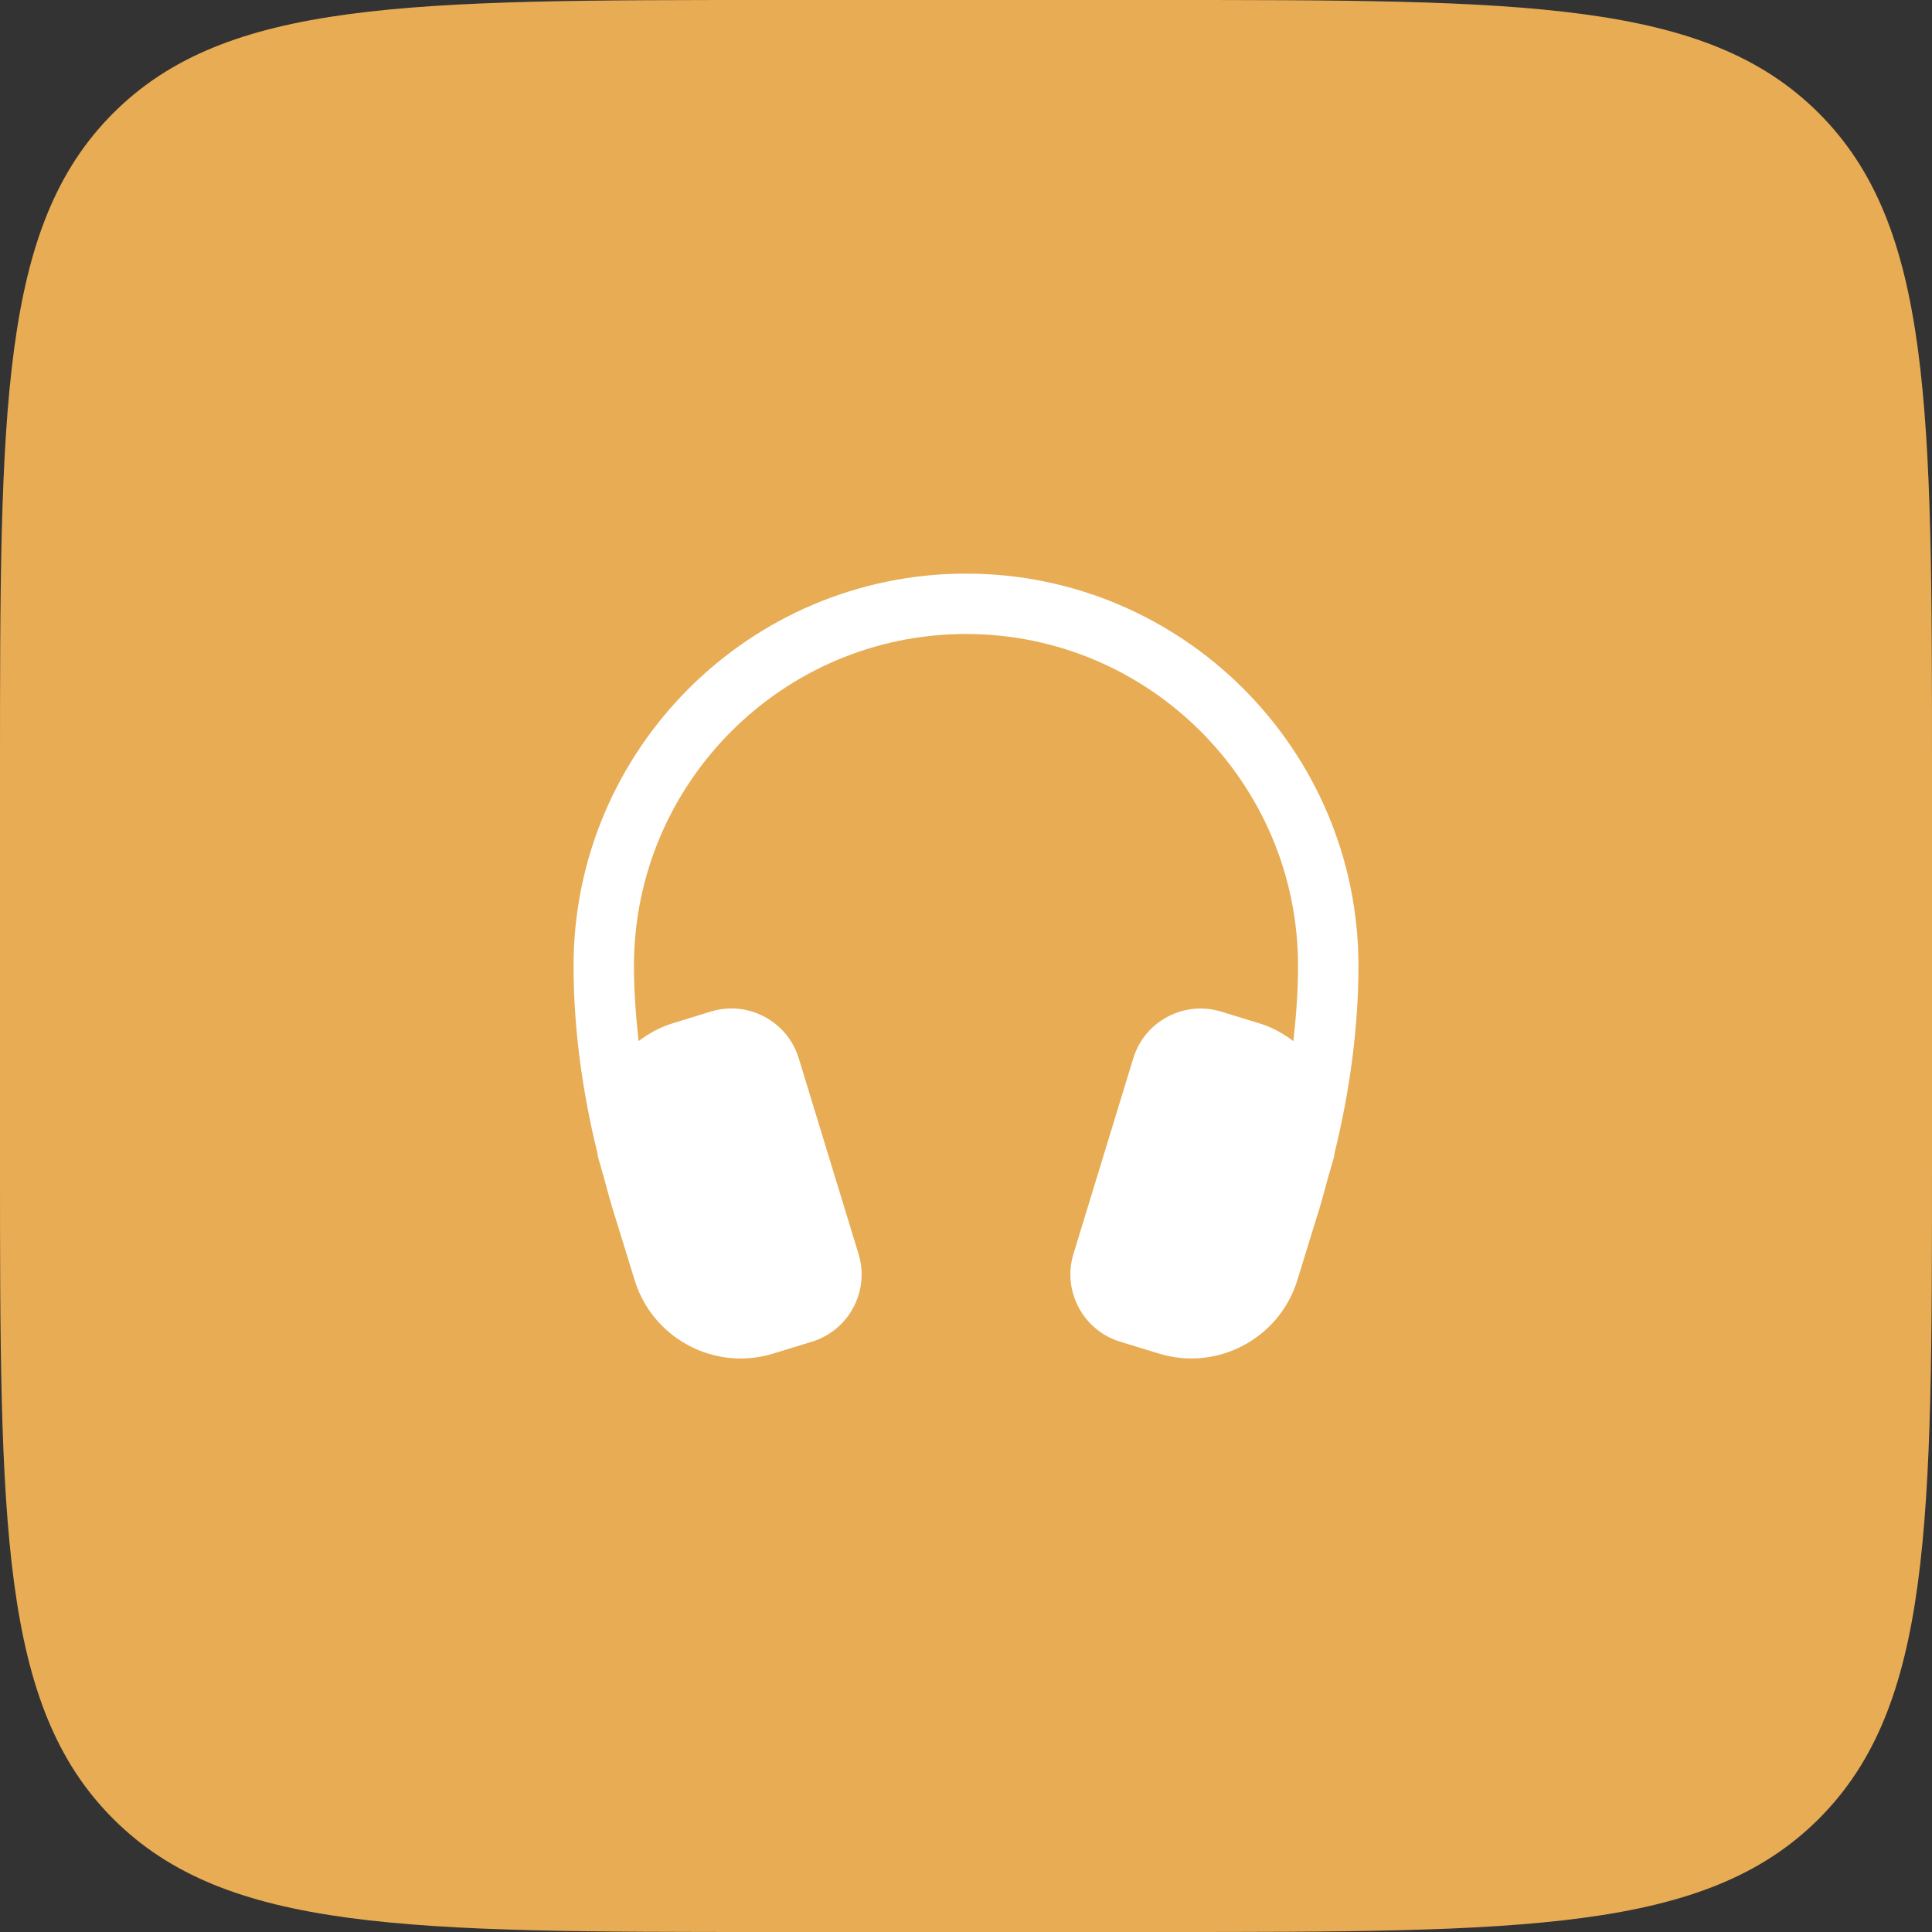
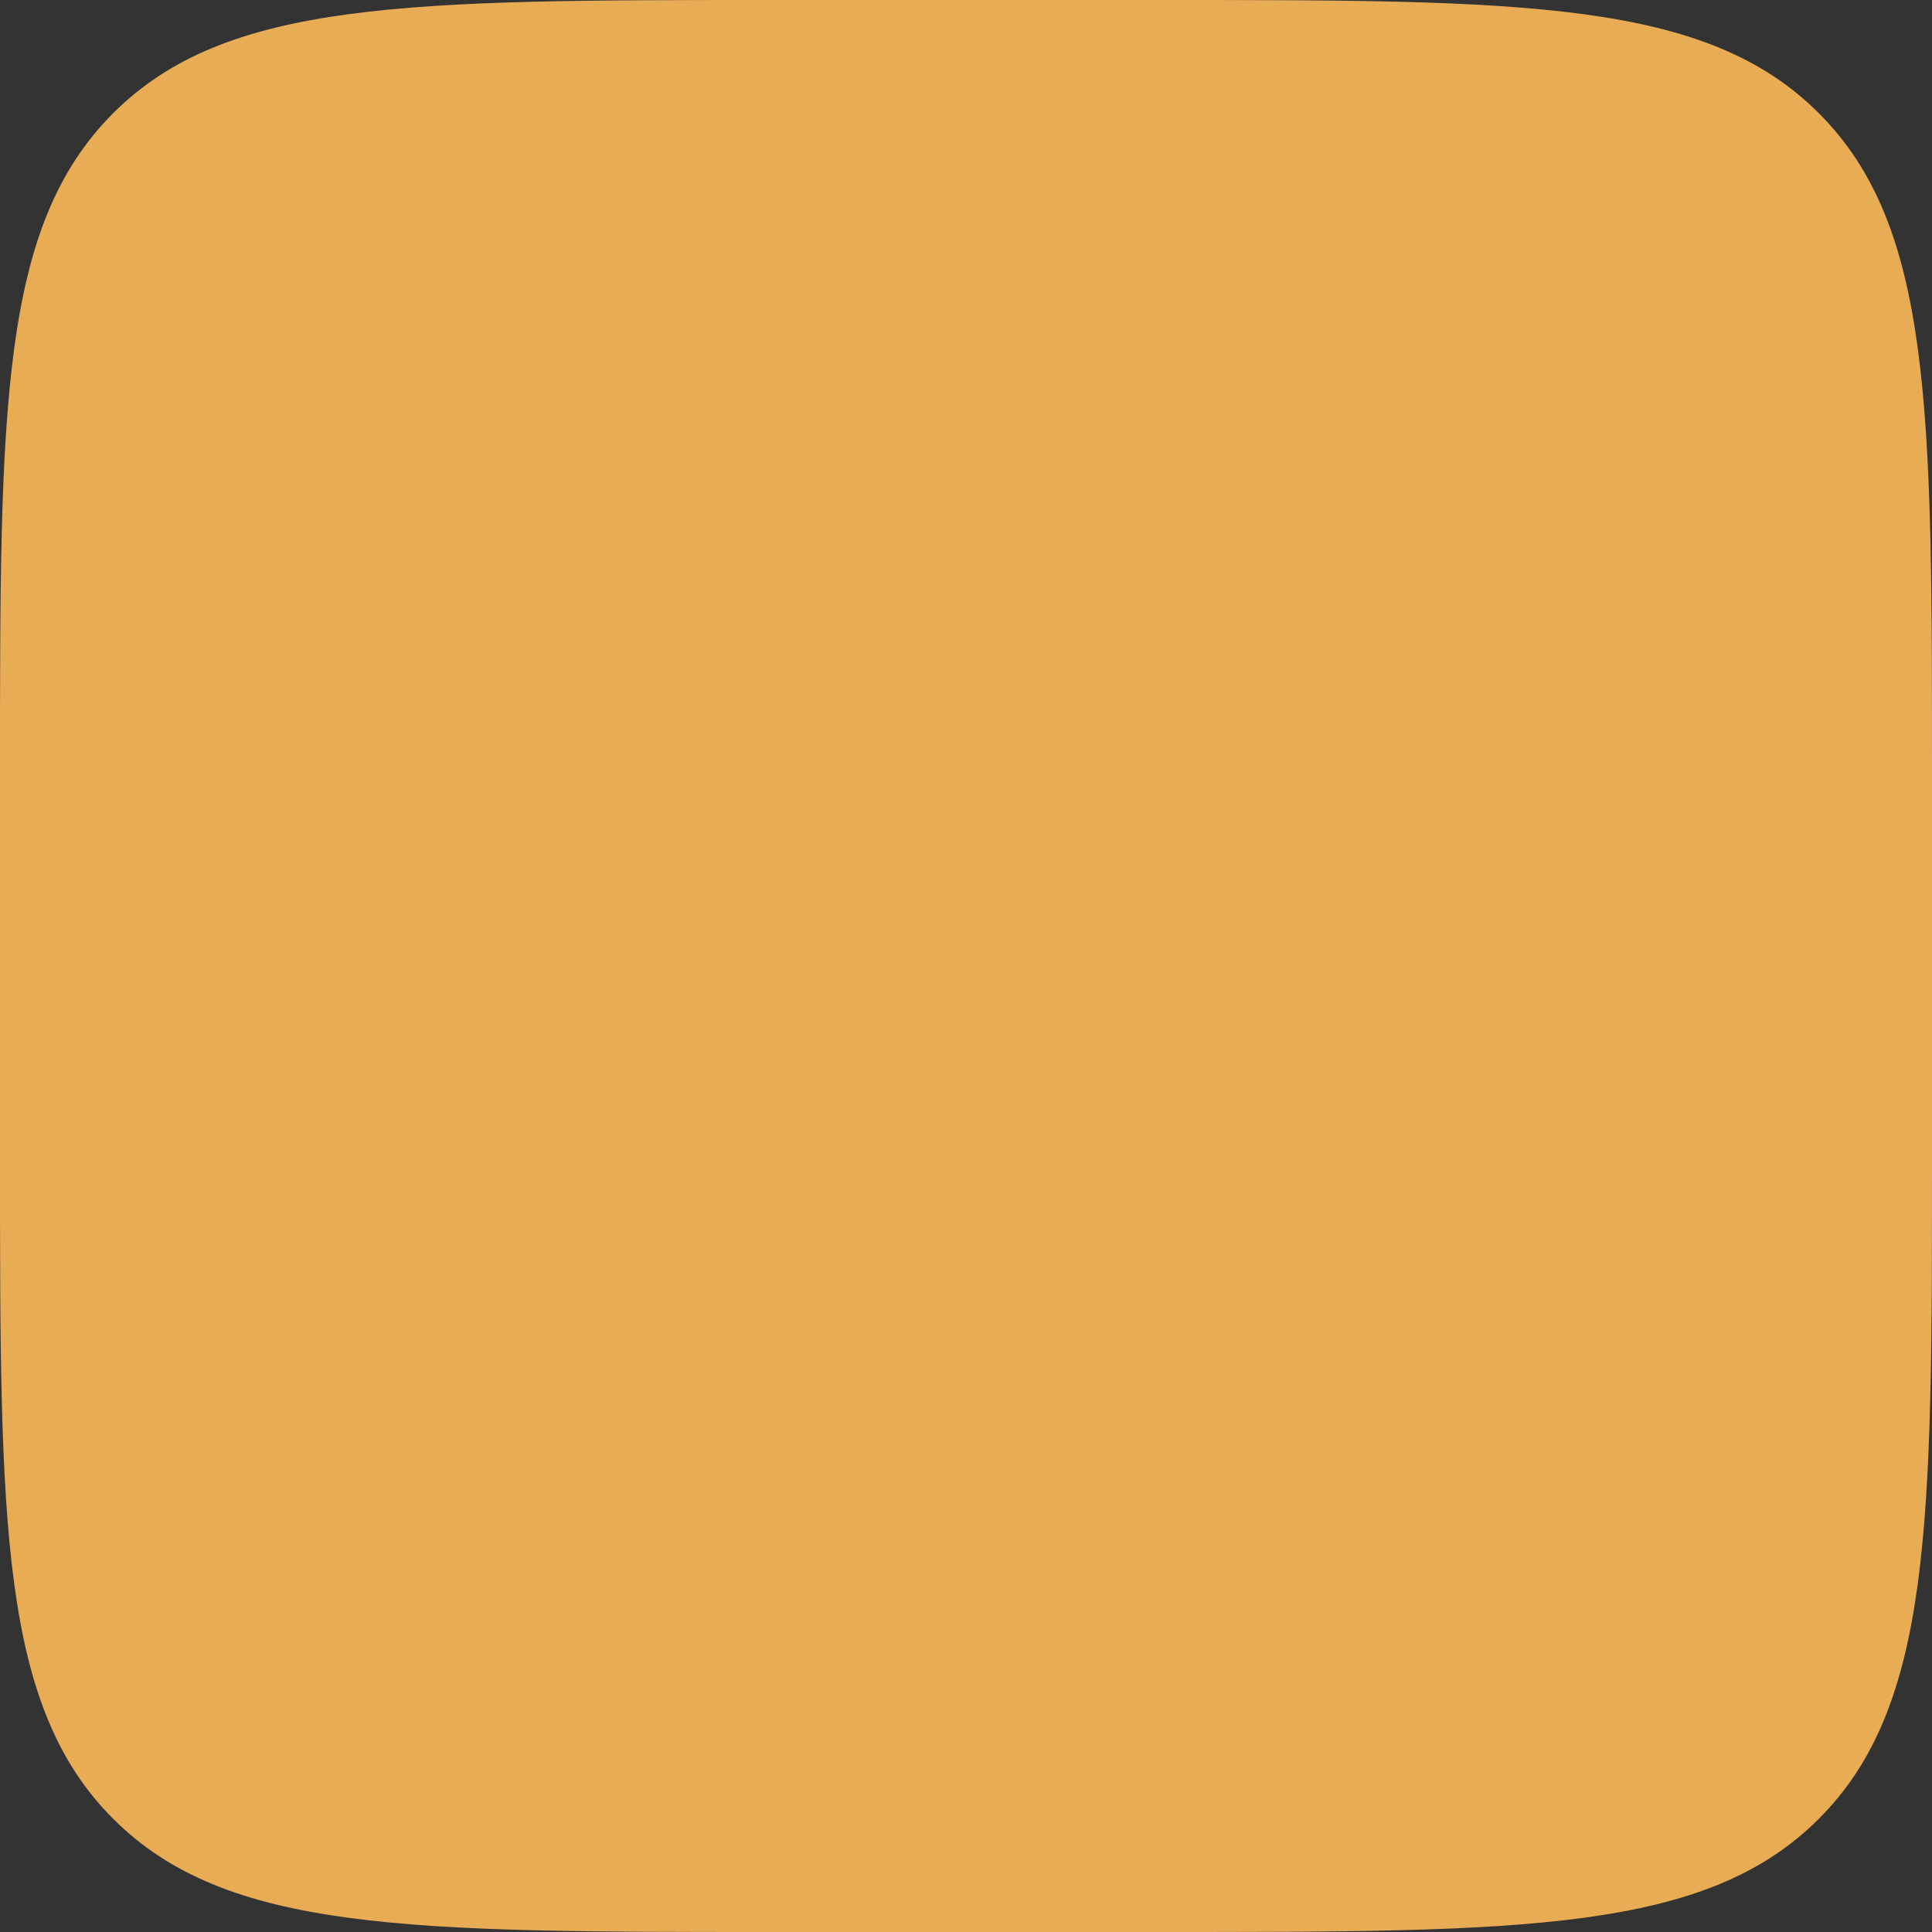
<svg xmlns="http://www.w3.org/2000/svg" width="60" height="60" viewBox="0 0 60 60" fill="none">
  <rect x="0" y="0" width="60" height="60" fill="#333333" stroke="none" />
  <path d="M0 24C0 12.686 0 7.029 3.515 3.515C7.029 0 12.686 0 24 0H36C47.314 0 52.971 0 56.485 3.515C60 7.029 60 12.686 60 24V36C60 47.314 60 52.971 56.485 56.485C52.971 60 47.314 60 36 60H24C12.686 60 7.029 60 3.515 56.485C0 52.971 0 47.314 0 36V24Z" fill="#E8AC54" />
-   <path d="M42.188 30C42.188 31.881 41.925 33.866 41.45 35.792C41.441 35.834 41.443 35.875 41.432 35.915C41.41 36.005 41.38 36.091 41.356 36.181C41.321 36.316 41.279 36.446 41.241 36.581C41.124 37.01 41.012 37.441 40.876 37.856L40.288 39.763C39.833 41.236 38.468 42.188 36.999 42.188C36.666 42.188 36.33 42.139 35.998 42.037L34.79 41.669C34.233 41.499 33.773 41.12 33.498 40.602C33.224 40.086 33.166 39.495 33.339 38.936L35.194 32.869C35.365 32.309 35.743 31.85 36.26 31.576C36.779 31.302 37.374 31.246 37.928 31.418L39.105 31.779C39.501 31.9 39.855 32.095 40.167 32.334C40.255 31.546 40.312 30.762 40.312 30.001C40.312 24.315 35.686 19.689 30 19.689C24.314 19.689 19.688 24.315 19.688 30.001C19.688 30.762 19.745 31.545 19.832 32.333C20.145 32.094 20.499 31.899 20.895 31.778L22.072 31.416C22.627 31.244 23.222 31.3 23.74 31.575C24.256 31.849 24.635 32.307 24.806 32.867L26.661 38.937C26.834 39.495 26.776 40.087 26.502 40.604C26.227 41.121 25.767 41.499 25.209 41.67L24.002 42.039C23.67 42.141 23.334 42.189 23.001 42.189C21.532 42.189 20.168 41.237 19.712 39.764L19.121 37.848C18.986 37.439 18.872 37 18.754 36.567C18.719 36.437 18.676 36.314 18.644 36.181C18.62 36.09 18.59 36.007 18.567 35.916C18.558 35.875 18.559 35.835 18.55 35.794C18.075 33.869 17.812 31.883 17.812 30.001C17.812 23.281 23.28 17.814 30 17.814C36.72 17.814 42.188 23.28 42.188 30Z" fill="white" />
</svg>